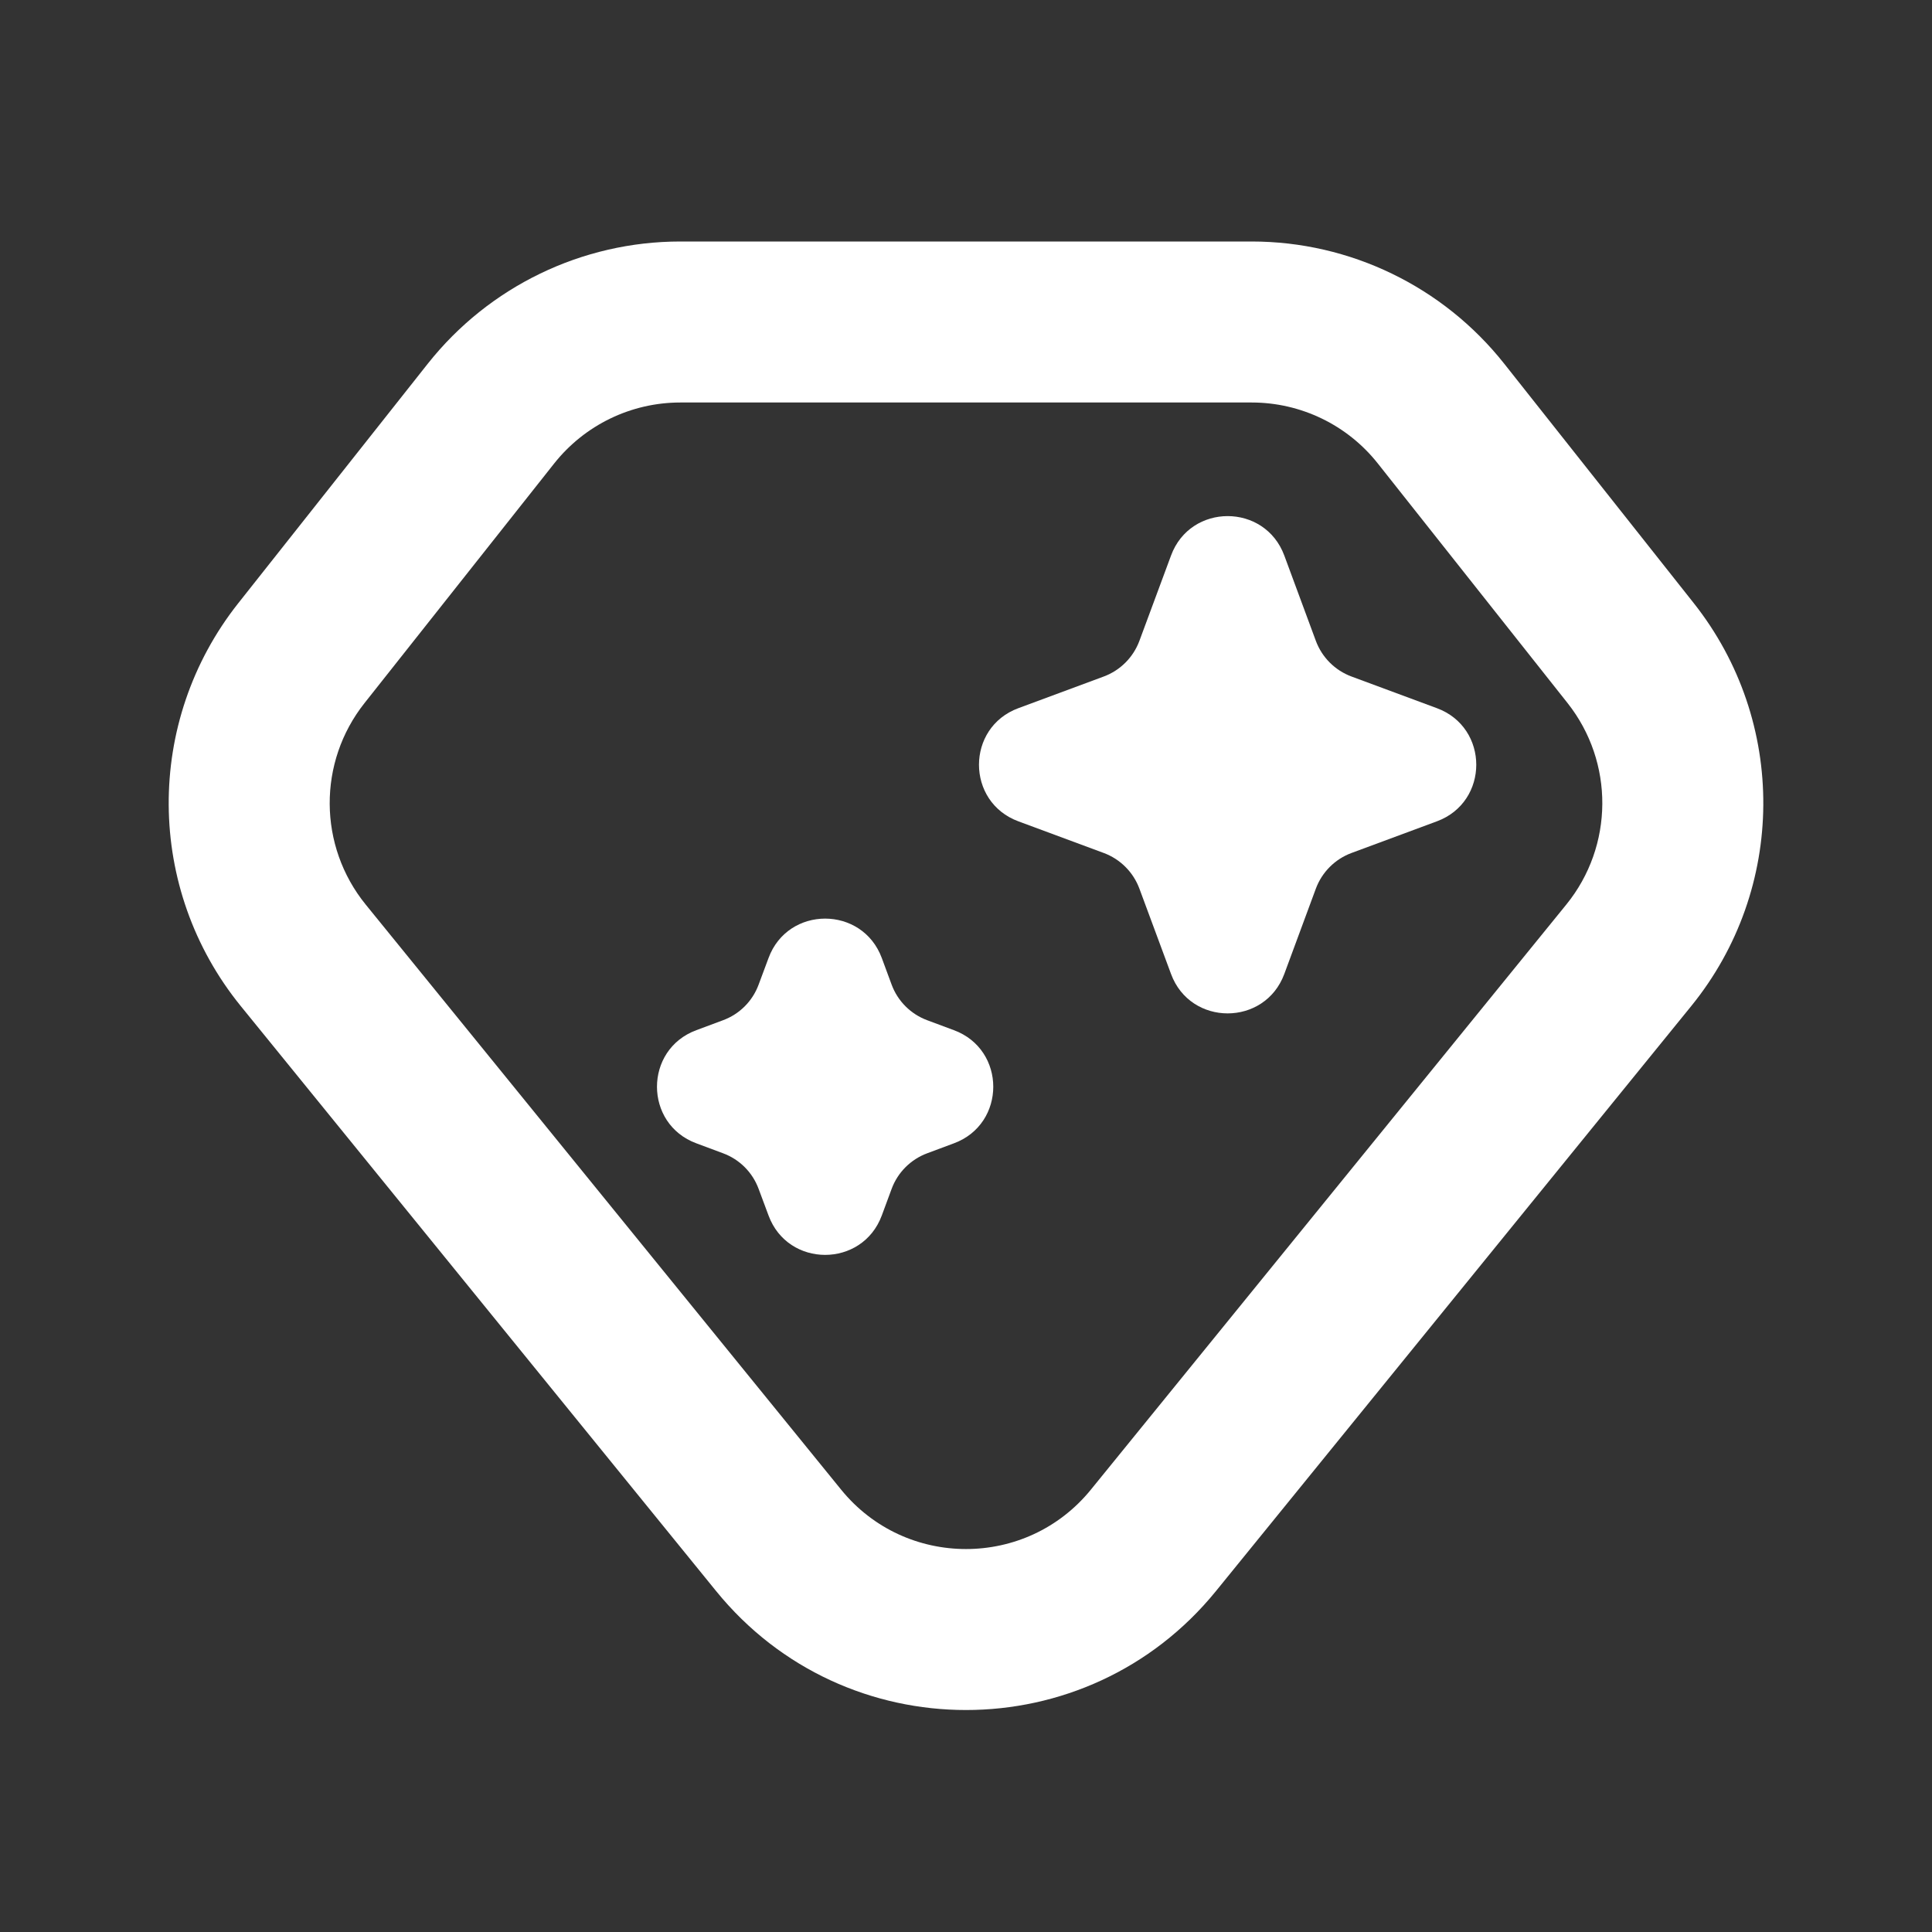
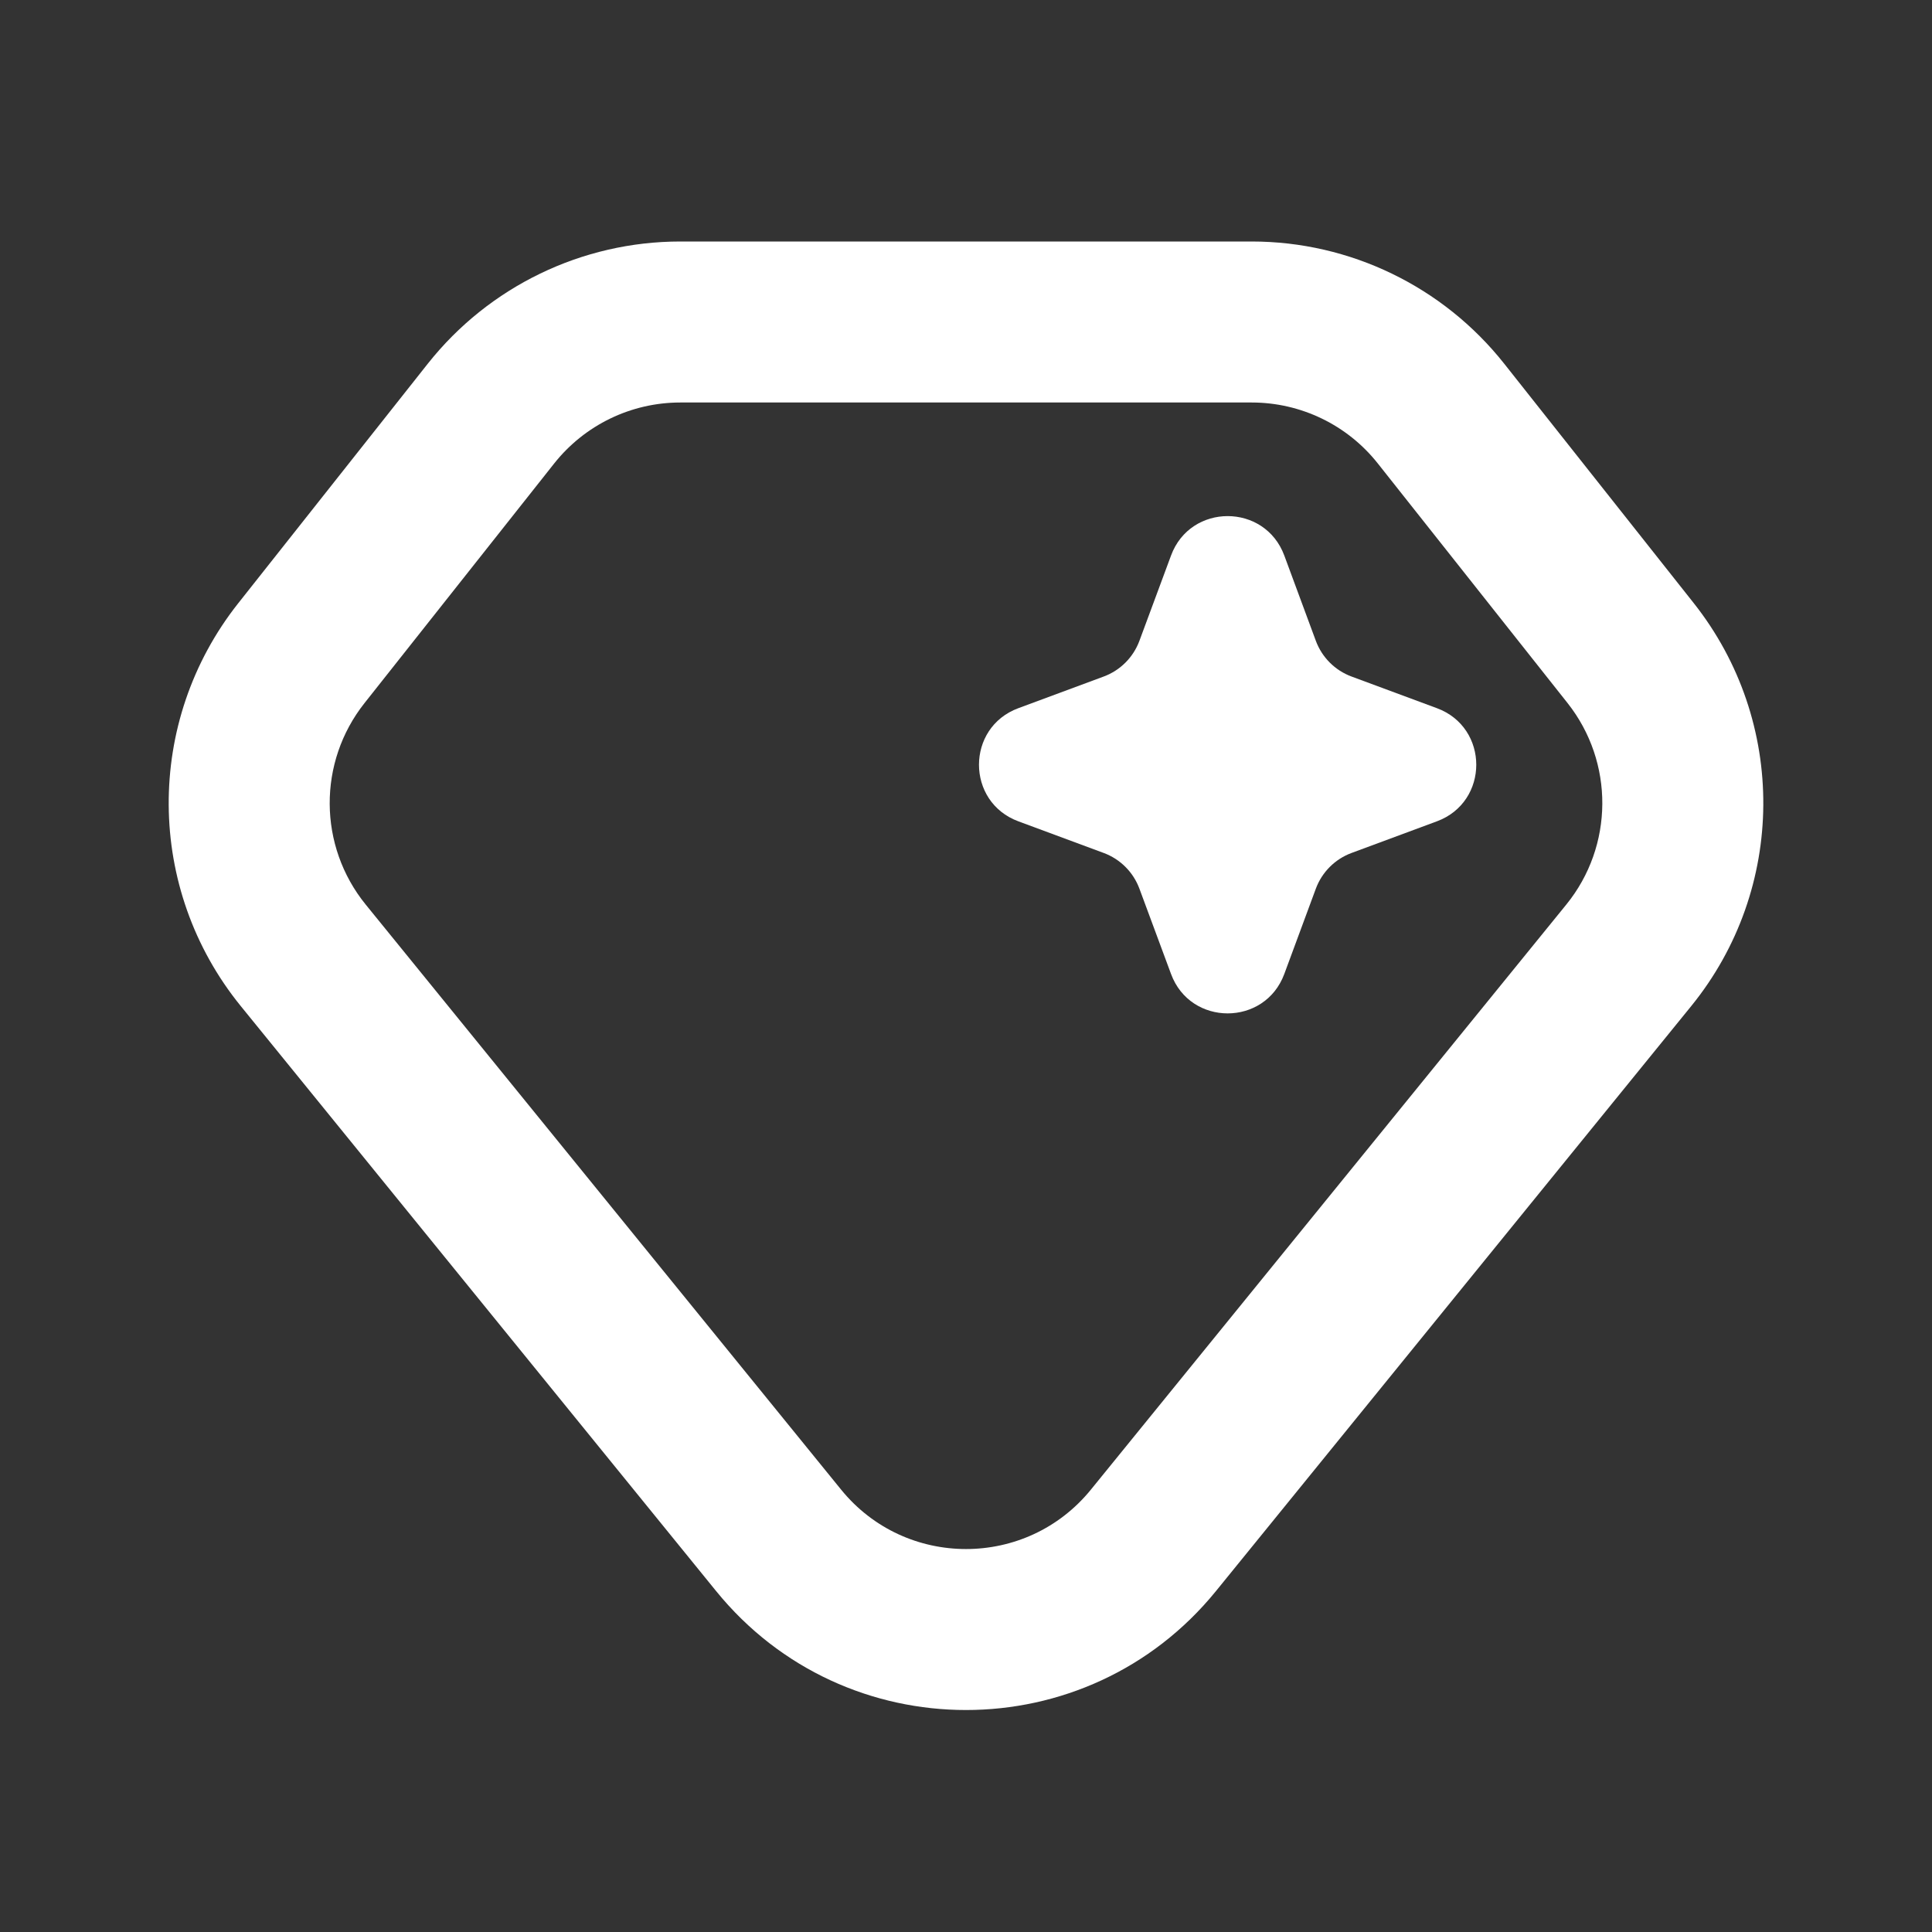
<svg xmlns="http://www.w3.org/2000/svg" width="24" height="24" viewBox="0 0 24 24" fill="none">
  <rect x="0" y="0" width="24" height="24" fill="#333333" stroke="none" />
  <path d="M14.547 6.901C14.788 6.248 15.712 6.248 15.954 6.901L16.346 7.961C16.422 8.166 16.584 8.328 16.789 8.404L17.849 8.797C18.502 9.038 18.502 9.962 17.849 10.203L16.789 10.596C16.584 10.672 16.422 10.834 16.346 11.039L15.954 12.099C15.712 12.752 14.788 12.752 14.547 12.099L14.154 11.039C14.078 10.834 13.916 10.672 13.711 10.596L12.651 10.203C11.998 9.962 11.998 9.038 12.651 8.797L13.711 8.404C13.916 8.328 14.078 8.166 14.154 7.961L14.547 6.901Z" fill="white" />
-   <path d="M9.547 11.901C9.788 11.248 10.712 11.248 10.954 11.901L11.076 12.231C11.152 12.437 11.314 12.598 11.519 12.674L11.849 12.797C12.502 13.038 12.502 13.962 11.849 14.203L11.519 14.326C11.314 14.402 11.152 14.563 11.076 14.769L10.954 15.099C10.712 15.752 9.788 15.752 9.547 15.099L9.424 14.769C9.348 14.563 9.187 14.402 8.981 14.326L8.651 14.203C7.998 13.962 7.998 13.038 8.651 12.797L8.981 12.674C9.187 12.598 9.348 12.437 9.424 12.231L9.547 11.901Z" fill="white" />
  <path fill-rule="evenodd" clip-rule="evenodd" d="M5.315 4.517C6.074 3.559 7.229 3 8.451 3H15.549C16.771 3 17.926 3.559 18.685 4.517L21.041 7.493C22.204 8.963 22.191 11.043 21.009 12.498L15.105 19.765C13.504 21.735 10.496 21.735 8.896 19.765L2.991 12.498C1.809 11.043 1.796 8.963 2.96 7.493L5.315 4.517ZM8.451 5C7.84 5 7.263 5.279 6.883 5.759L4.528 8.734C3.946 9.469 3.952 10.509 4.543 11.237L10.448 18.504C11.248 19.489 12.752 19.489 13.552 18.504L19.457 11.237C20.048 10.509 20.054 9.469 19.473 8.734L17.117 5.759C16.738 5.279 16.16 5 15.549 5H8.451Z" fill="white" />
</svg>